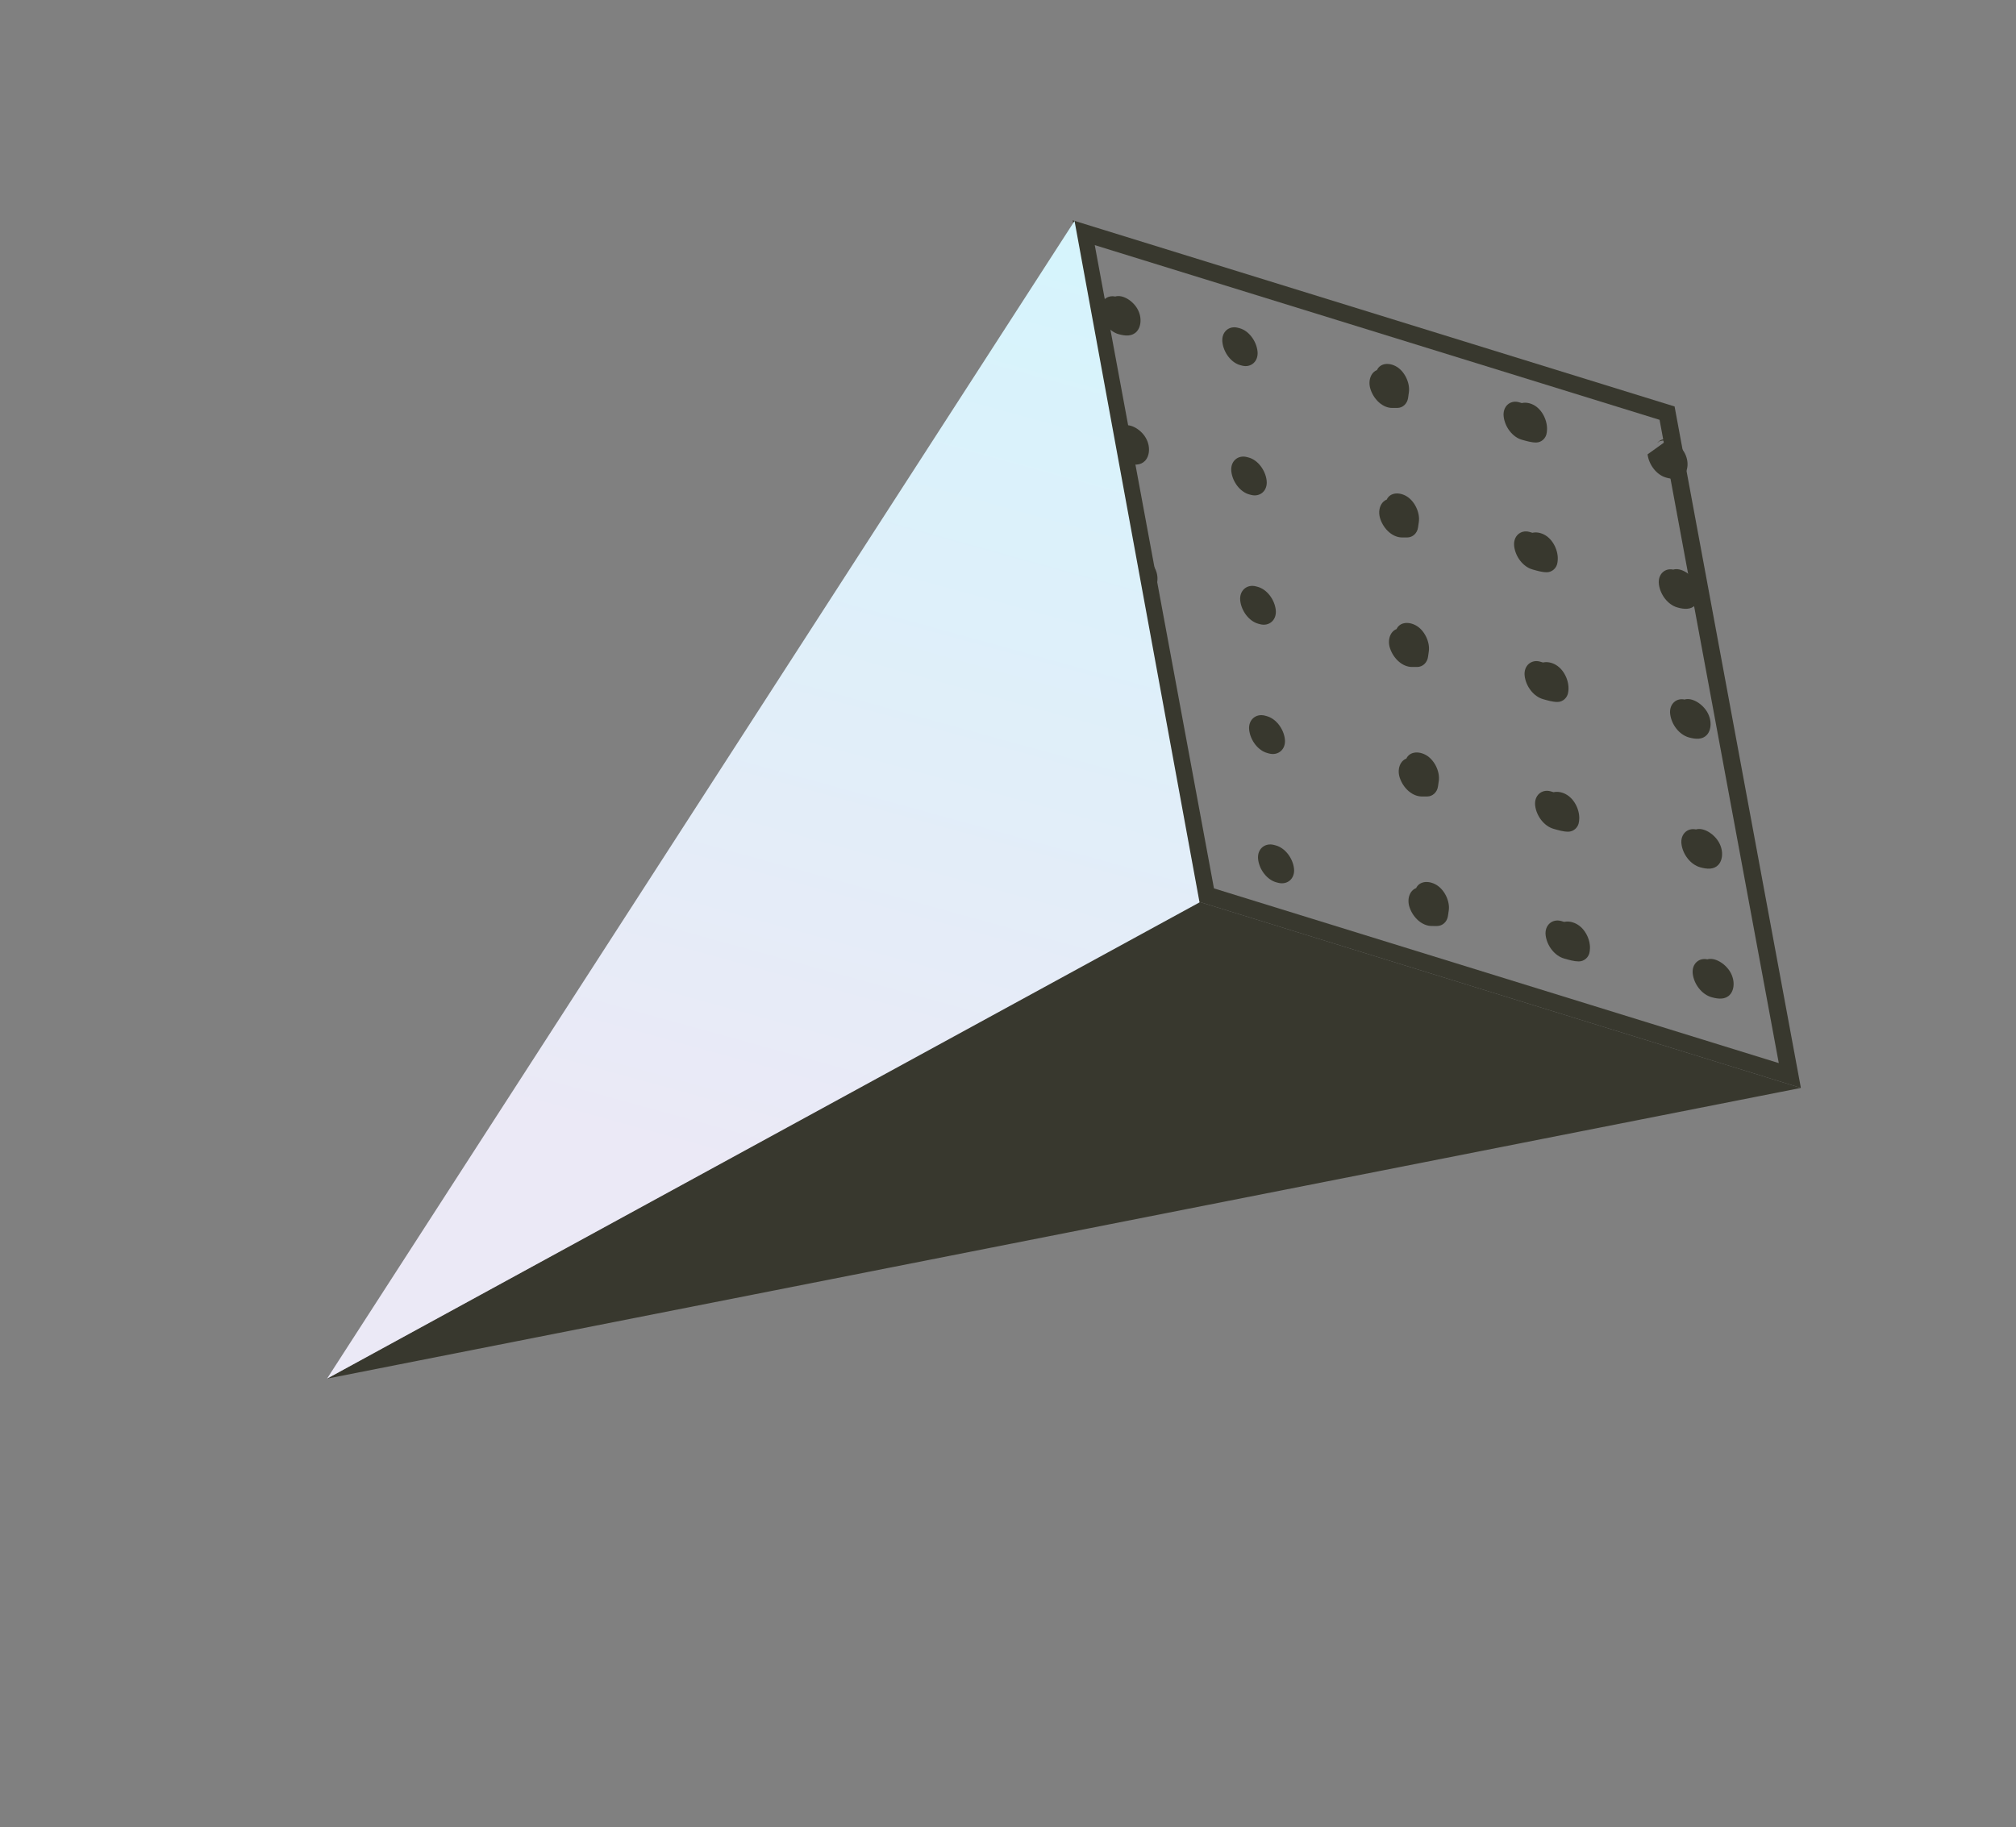
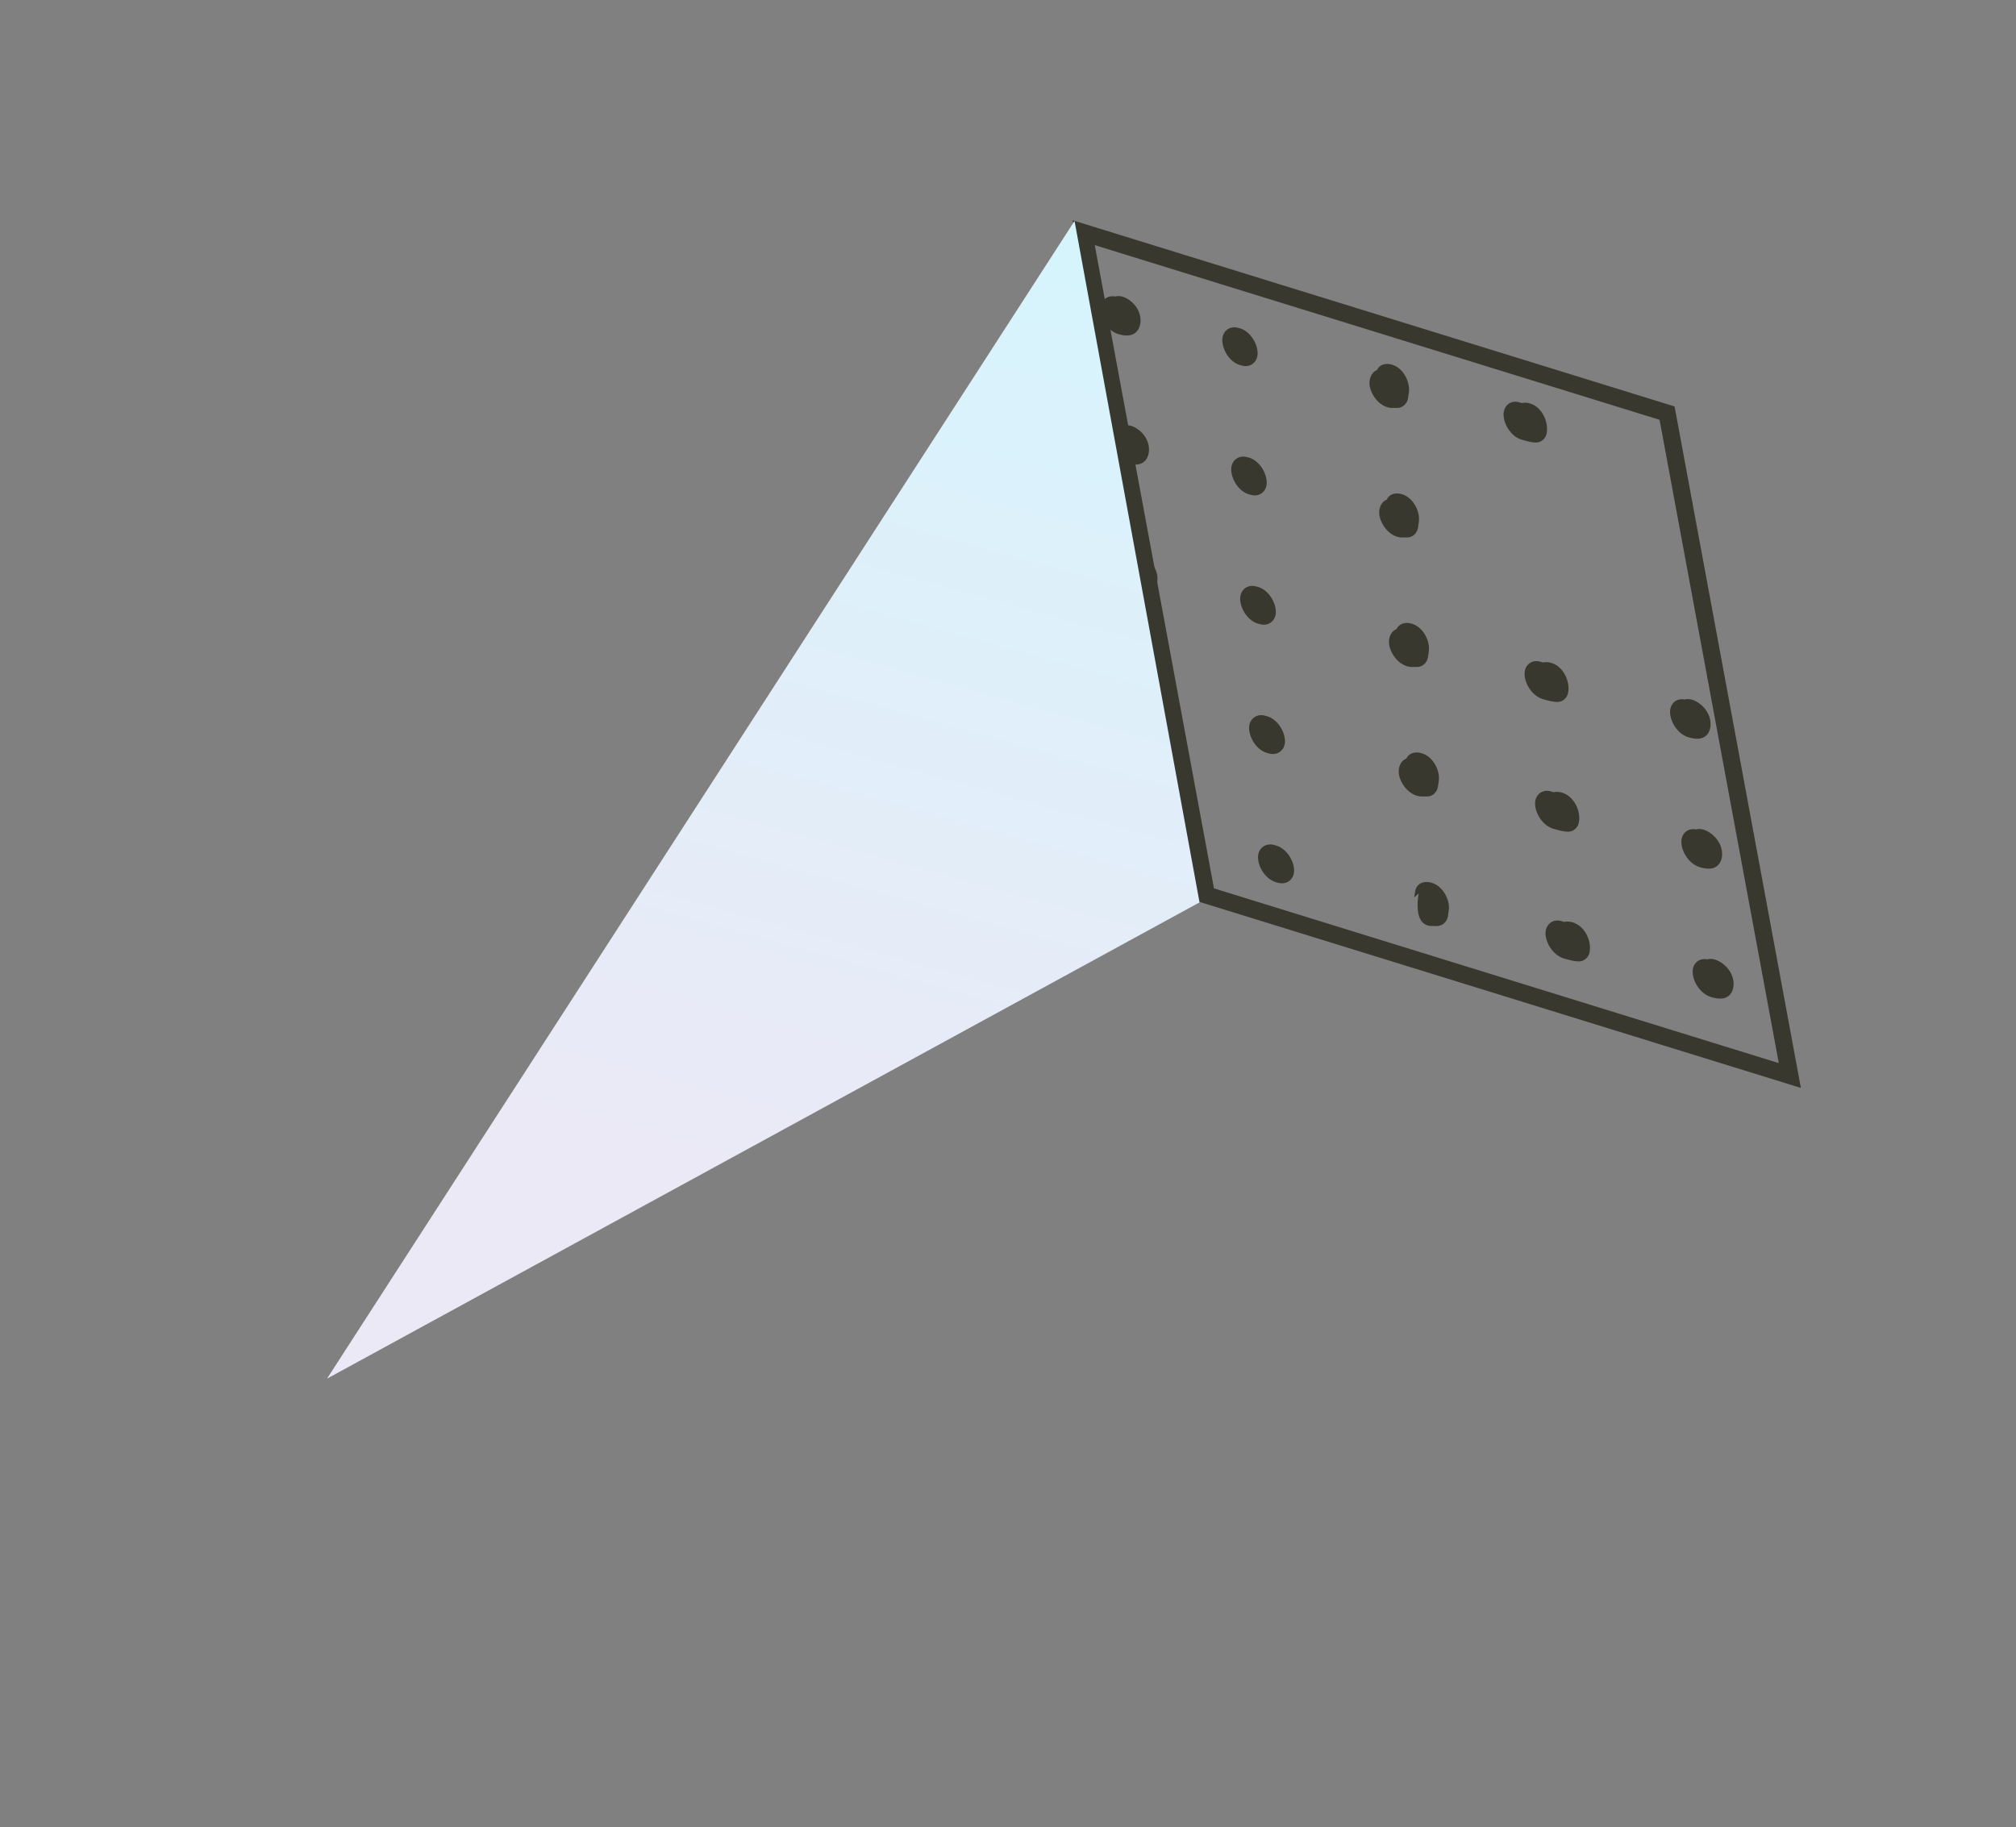
<svg xmlns="http://www.w3.org/2000/svg" width="139" height="126" viewBox="0 0 139 126" fill="none">
  <rect x="0" y="0" width="139" height="126" fill="#808080" stroke="none" />
  <path d="M83.701 61.263L75.482 16.904L114.425 28.951L122.644 73.311L83.701 61.263ZM82.666 62.184L124.168 75.023L115.46 28.03L73.958 15.191L82.666 62.184Z" fill="#38382E" />
-   <path d="M124.168 75.024L22.548 95.071L82.667 62.185L124.168 75.024Z" fill="#38382E" />
  <path d="M117.444 66.327C117.367 66.405 117.402 66.383 117.549 66.263C117.639 66.244 117.729 66.225 117.819 66.206C117.79 66.211 117.759 66.211 117.727 66.206C117.83 66.218 117.933 66.23 118.036 66.242C117.95 66.226 117.864 66.197 117.778 66.172C117.16 65.995 116.625 66.464 116.713 67.16C116.804 67.884 117.343 68.577 118.005 68.766C118.497 68.907 118.963 68.93 119.271 68.598C119.64 68.203 119.638 67.381 119.109 66.764C118.619 66.19 117.838 65.905 117.444 66.327Z" fill="#38382E" />
  <path d="M107.29 64.223C107.286 64.257 107.282 64.292 107.278 64.326C107.528 64.096 107.778 63.867 108.027 63.637C107.989 63.639 107.949 63.637 107.909 63.632C108.012 63.643 108.116 63.656 108.219 63.667C108.028 63.637 107.835 63.566 107.643 63.513C107.026 63.341 106.486 63.8 106.57 64.499C106.657 65.217 107.192 65.918 107.854 66.103C108.199 66.199 108.524 66.298 108.858 66.299C109.226 66.299 109.563 66.011 109.607 65.61C109.611 65.575 109.615 65.541 109.618 65.506C109.688 64.877 109.326 64.029 108.664 63.698C108.064 63.396 107.365 63.548 107.29 64.223Z" fill="#38382E" />
-   <path d="M98.707 63.856C98.831 63.857 98.955 63.857 99.079 63.858C99.456 63.859 99.775 63.568 99.833 63.17C99.853 63.039 99.872 62.908 99.891 62.777C99.981 62.157 99.594 61.297 98.946 60.971C98.332 60.662 97.664 60.83 97.566 61.494C97.547 61.626 97.528 61.757 97.508 61.888C97.76 61.658 98.011 61.429 98.263 61.2C98.139 61.2 98.015 61.199 97.891 61.199C97.302 61.197 96.949 61.877 97.188 62.573C97.442 63.314 98.075 63.854 98.707 63.856Z" fill="#38382E" />
+   <path d="M98.707 63.856C98.831 63.857 98.955 63.857 99.079 63.858C99.456 63.859 99.775 63.568 99.833 63.17C99.853 63.039 99.872 62.908 99.891 62.777C99.981 62.157 99.594 61.297 98.946 60.971C98.332 60.662 97.664 60.83 97.566 61.494C97.547 61.626 97.528 61.757 97.508 61.888C97.76 61.658 98.011 61.429 98.263 61.2C98.139 61.2 98.015 61.199 97.891 61.199C97.442 63.314 98.075 63.854 98.707 63.856Z" fill="#38382E" />
  <path d="M87.952 58.297C87.912 58.287 87.872 58.276 87.833 58.266C87.217 58.105 86.668 58.544 86.744 59.248C86.821 59.955 87.352 60.675 88.013 60.848C88.052 60.858 88.092 60.869 88.132 60.879C88.749 61.041 89.298 60.602 89.22 59.897C89.142 59.19 88.612 58.47 87.952 58.297Z" fill="#38382E" />
  <path d="M78.913 56.233C78.833 56.311 78.869 56.289 79.02 56.169C79.111 56.151 79.202 56.132 79.293 56.113C79.263 56.118 79.232 56.118 79.2 56.113C79.303 56.125 79.407 56.137 79.51 56.149C79.424 56.133 79.339 56.104 79.252 56.079C78.635 55.903 78.086 56.367 78.157 57.059C78.232 57.778 78.757 58.468 79.419 58.657C79.911 58.798 80.379 58.821 80.698 58.493C81.078 58.1 81.095 57.284 80.578 56.669C80.098 56.099 79.319 55.814 78.913 56.233Z" fill="#38382E" />
  <path d="M116.661 57.369C116.585 57.447 116.619 57.425 116.765 57.304C116.855 57.285 116.944 57.266 117.034 57.247C117.004 57.252 116.974 57.252 116.942 57.248C117.044 57.259 117.147 57.271 117.249 57.283C117.164 57.267 117.079 57.238 116.993 57.213C116.379 57.038 115.847 57.507 115.934 58.203C116.026 58.926 116.561 59.618 117.22 59.807C117.709 59.947 118.173 59.969 118.479 59.638C118.846 59.241 118.843 58.42 118.317 57.803C117.829 57.23 117.052 56.946 116.661 57.369Z" fill="#38382E" />
  <path d="M106.563 55.279C106.559 55.314 106.555 55.348 106.552 55.383C106.8 55.153 107.048 54.922 107.296 54.693C107.258 54.694 107.219 54.693 107.179 54.687C107.281 54.699 107.384 54.711 107.486 54.723C107.297 54.693 107.105 54.623 106.914 54.569C106.3 54.398 105.764 54.858 105.848 55.557C105.934 56.275 106.467 56.976 107.126 57.159C107.469 57.255 107.791 57.354 108.124 57.354C108.49 57.354 108.825 57.065 108.868 56.664C108.872 56.629 108.876 56.595 108.88 56.56C108.948 55.931 108.588 55.084 107.93 54.752C107.333 54.452 106.638 54.604 106.563 55.279Z" fill="#38382E" />
  <path d="M98.025 54.925C98.149 54.925 98.272 54.926 98.396 54.926C98.771 54.927 99.088 54.635 99.146 54.237C99.165 54.106 99.184 53.975 99.203 53.844C99.292 53.224 98.907 52.364 98.263 52.039C97.652 51.731 96.987 51.9 96.891 52.565C96.871 52.696 96.852 52.827 96.833 52.958C97.083 52.728 97.333 52.499 97.583 52.269C97.46 52.269 97.336 52.269 97.213 52.268C96.628 52.267 96.276 52.947 96.515 53.644C96.768 54.384 97.398 54.923 98.025 54.925Z" fill="#38382E" />
  <path d="M87.329 49.382C87.29 49.371 87.25 49.361 87.211 49.35C86.598 49.19 86.052 49.63 86.129 50.334C86.206 51.041 86.734 51.76 87.391 51.932C87.43 51.943 87.47 51.953 87.51 51.964C88.123 52.124 88.669 51.684 88.591 50.98C88.514 50.272 87.986 49.553 87.329 49.382Z" fill="#38382E" />
  <path d="M78.339 47.33C78.26 47.407 78.296 47.385 78.446 47.266C78.536 47.247 78.627 47.228 78.717 47.209C78.688 47.214 78.657 47.214 78.625 47.21C78.728 47.221 78.831 47.233 78.933 47.245C78.848 47.229 78.763 47.2 78.677 47.175C78.063 47 77.516 47.465 77.588 48.157C77.662 48.876 78.185 49.565 78.843 49.753C79.332 49.893 79.798 49.916 80.115 49.587C80.493 49.194 80.51 48.377 79.996 47.764C79.518 47.194 78.743 46.91 78.339 47.33Z" fill="#38382E" />
  <path d="M115.878 48.411C115.802 48.489 115.837 48.468 115.982 48.346C116.071 48.327 116.16 48.307 116.249 48.288C116.22 48.294 116.189 48.294 116.158 48.289C116.26 48.301 116.361 48.312 116.463 48.324C116.379 48.308 116.294 48.279 116.208 48.255C115.597 48.08 115.069 48.55 115.156 49.246C115.247 49.97 115.78 50.661 116.436 50.849C116.922 50.988 117.383 51.01 117.688 50.677C118.051 50.281 118.049 49.459 117.525 48.843C117.04 48.271 116.267 47.987 115.878 48.411Z" fill="#38382E" />
  <path d="M105.835 46.336C105.831 46.37 105.827 46.404 105.823 46.439C106.07 46.209 106.317 45.978 106.563 45.748C106.525 45.749 106.486 45.748 106.447 45.743C106.549 45.754 106.651 45.766 106.753 45.778C106.564 45.748 106.374 45.678 106.183 45.625C105.573 45.455 105.04 45.915 105.124 46.614C105.21 47.332 105.74 48.032 106.395 48.215C106.736 48.31 107.057 48.408 107.388 48.407C107.751 48.407 108.084 48.118 108.127 47.716C108.131 47.682 108.135 47.647 108.139 47.612C108.206 46.983 107.848 46.136 107.193 45.806C106.6 45.507 105.909 45.661 105.835 46.336Z" fill="#38382E" />
  <path d="M97.345 45.993C97.468 45.993 97.591 45.993 97.713 45.994C98.086 45.994 98.402 45.702 98.459 45.304C98.478 45.173 98.496 45.041 98.515 44.91C98.604 44.289 98.221 43.43 97.58 43.106C96.972 42.799 96.312 42.969 96.216 43.634C96.197 43.765 96.178 43.896 96.159 44.027C96.407 43.797 96.656 43.567 96.904 43.337C96.782 43.337 96.659 43.337 96.536 43.337C95.954 43.336 95.605 44.018 95.842 44.714C96.095 45.454 96.721 45.992 97.345 45.993Z" fill="#38382E" />
  <path d="M86.706 40.465C86.667 40.455 86.628 40.445 86.588 40.434C85.979 40.275 85.437 40.716 85.513 41.42C85.59 42.127 86.115 42.845 86.769 43.016C86.808 43.026 86.847 43.037 86.887 43.047C87.497 43.207 88.039 42.766 87.962 42.062C87.884 41.355 87.359 40.636 86.706 40.465Z" fill="#38382E" />
  <path d="M77.766 38.426C77.688 38.504 77.723 38.482 77.872 38.362C77.962 38.343 78.052 38.324 78.142 38.305C78.112 38.31 78.082 38.31 78.05 38.306C78.152 38.317 78.254 38.329 78.357 38.341C78.272 38.325 78.187 38.296 78.102 38.271C77.492 38.096 76.948 38.563 77.02 39.255C77.094 39.974 77.613 40.662 78.269 40.849C78.755 40.989 79.218 41.011 79.533 40.681C79.908 40.288 79.925 39.471 79.414 38.858C78.939 38.289 78.168 38.006 77.766 38.426Z" fill="#38382E" />
-   <path d="M115.095 39.453C115.02 39.531 115.054 39.509 115.198 39.387C115.287 39.368 115.375 39.348 115.463 39.329C115.435 39.334 115.404 39.335 115.373 39.33C115.474 39.342 115.575 39.353 115.677 39.364C115.593 39.349 115.508 39.32 115.423 39.295C114.816 39.121 114.29 39.592 114.378 40.289C114.469 41.012 114.999 41.703 115.651 41.889C116.134 42.028 116.592 42.049 116.896 41.716C117.257 41.319 117.254 40.497 116.733 39.882C116.25 39.31 115.481 39.028 115.095 39.453Z" fill="#38382E" />
-   <path d="M105.107 37.392C105.104 37.426 105.1 37.461 105.096 37.495C105.341 37.264 105.586 37.033 105.831 36.803C105.794 36.805 105.755 36.803 105.715 36.798C105.817 36.809 105.918 36.821 106.019 36.832C105.832 36.803 105.643 36.733 105.454 36.681C104.847 36.512 104.316 36.973 104.4 37.672C104.486 38.39 105.014 39.089 105.665 39.27C106.004 39.365 106.323 39.463 106.652 39.462C107.014 39.461 107.345 39.171 107.388 38.77C107.392 38.735 107.395 38.7 107.399 38.666C107.466 38.036 107.109 37.19 106.458 36.861C105.868 36.562 105.18 36.717 105.107 37.392Z" fill="#38382E" />
  <path d="M96.665 37.063C96.787 37.063 96.909 37.063 97.031 37.063C97.402 37.063 97.716 36.77 97.772 36.372C97.791 36.241 97.809 36.109 97.828 35.978C97.916 35.357 97.534 34.498 96.897 34.175C96.293 33.869 95.636 34.04 95.541 34.705C95.522 34.836 95.503 34.968 95.484 35.099C95.731 34.868 95.978 34.638 96.225 34.408C96.103 34.408 95.981 34.408 95.859 34.408C95.28 34.408 94.933 35.09 95.17 35.786C95.421 36.526 96.044 37.063 96.665 37.063Z" fill="#38382E" />
  <path d="M86.084 31.548C86.045 31.538 86.006 31.528 85.966 31.518C85.361 31.359 84.821 31.801 84.897 32.505C84.974 33.212 85.496 33.929 86.147 34.099C86.186 34.11 86.225 34.12 86.264 34.13C86.871 34.289 87.411 33.848 87.333 33.143C87.255 32.436 86.733 31.718 86.084 31.548Z" fill="#38382E" />
  <path d="M77.192 29.523C77.115 29.601 77.15 29.579 77.298 29.459C77.387 29.44 77.476 29.421 77.566 29.401C77.537 29.407 77.507 29.407 77.475 29.402C77.577 29.414 77.678 29.425 77.78 29.437C77.696 29.421 77.611 29.392 77.526 29.368C76.919 29.194 76.379 29.661 76.451 30.354C76.525 31.072 77.041 31.76 77.693 31.946C78.176 32.085 78.637 32.106 78.95 31.776C79.323 31.382 79.34 30.565 78.831 29.953C78.358 29.384 77.591 29.102 77.192 29.523Z" fill="#38382E" />
-   <path d="M113.598 31.332C113.689 32.055 114.217 32.745 114.865 32.931C115.346 33.069 115.802 33.089 116.103 32.756C116.462 32.358 116.459 31.536 115.94 30.921C115.46 30.351 114.695 30.07 114.311 30.495C114.236 30.573 114.271 30.551 114.414 30.429C114.502 30.41 114.59 30.39 114.678 30.37C114.649 30.376 114.619 30.376 114.588 30.372C114.688 30.383 114.789 30.394 114.89 30.406L113.598 31.332Z" fill="#38382E" />
  <path d="M104.379 28.448C104.376 28.482 104.372 28.517 104.368 28.551C104.612 28.32 104.856 28.089 105.099 27.858C105.062 27.86 105.023 27.858 104.984 27.853C105.085 27.864 105.186 27.876 105.286 27.887C105.1 27.858 104.912 27.788 104.723 27.736C104.12 27.568 103.593 28.03 103.676 28.729C103.762 29.447 104.287 30.145 104.935 30.326C105.272 30.42 105.59 30.517 105.917 30.516C106.277 30.514 106.605 30.224 106.648 29.822C106.652 29.787 106.655 29.753 106.659 29.719C106.725 29.089 106.37 28.243 105.723 27.915C105.135 27.617 104.452 27.773 104.379 28.448Z" fill="#38382E" />
  <path d="M95.985 28.131C96.107 28.131 96.228 28.131 96.35 28.13C96.718 28.13 97.03 27.836 97.086 27.438C97.105 27.307 97.123 27.175 97.141 27.044C97.229 26.423 96.849 25.565 96.215 25.243C95.614 24.938 94.961 25.109 94.867 25.774C94.848 25.906 94.829 26.037 94.811 26.168C95.056 25.938 95.302 25.707 95.547 25.476C95.426 25.476 95.304 25.477 95.183 25.477C94.608 25.478 94.263 26.16 94.498 26.856C94.748 27.596 95.368 28.132 95.985 28.131Z" fill="#38382E" />
  <path d="M85.461 22.632C85.422 22.622 85.383 22.612 85.344 22.602C84.742 22.444 84.205 22.886 84.282 23.591C84.358 24.297 84.877 25.014 85.524 25.183C85.563 25.194 85.602 25.204 85.641 25.214C86.245 25.372 86.781 24.93 86.704 24.225C86.626 23.518 86.106 22.802 85.461 22.632Z" fill="#38382E" />
  <path d="M76.619 20.62C76.542 20.698 76.577 20.676 76.724 20.555C76.813 20.536 76.902 20.517 76.991 20.497C76.962 20.503 76.931 20.503 76.9 20.498C77.001 20.51 77.102 20.521 77.203 20.533C77.12 20.517 77.036 20.488 76.951 20.464C76.348 20.291 75.811 20.759 75.882 21.451C75.956 22.17 76.47 22.856 77.118 23.042C77.599 23.18 78.057 23.201 78.368 22.87C78.739 22.475 78.755 21.659 78.249 21.047C77.778 20.479 77.015 20.198 76.619 20.62Z" fill="#38382E" />
  <path d="M74.088 15.238L82.706 62.228L22.549 95.07L74.088 15.238Z" fill="url(#paint0_linear_22_1014)" />
  <defs>
    <linearGradient id="paint0_linear_22_1014" x1="117.488" y1="-3.11" x2="91.137" y2="92.418" gradientUnits="userSpaceOnUse">
      <stop stop-color="#CCF9FF" />
      <stop offset="1" stop-color="#EBE9F6" />
    </linearGradient>
  </defs>
</svg>